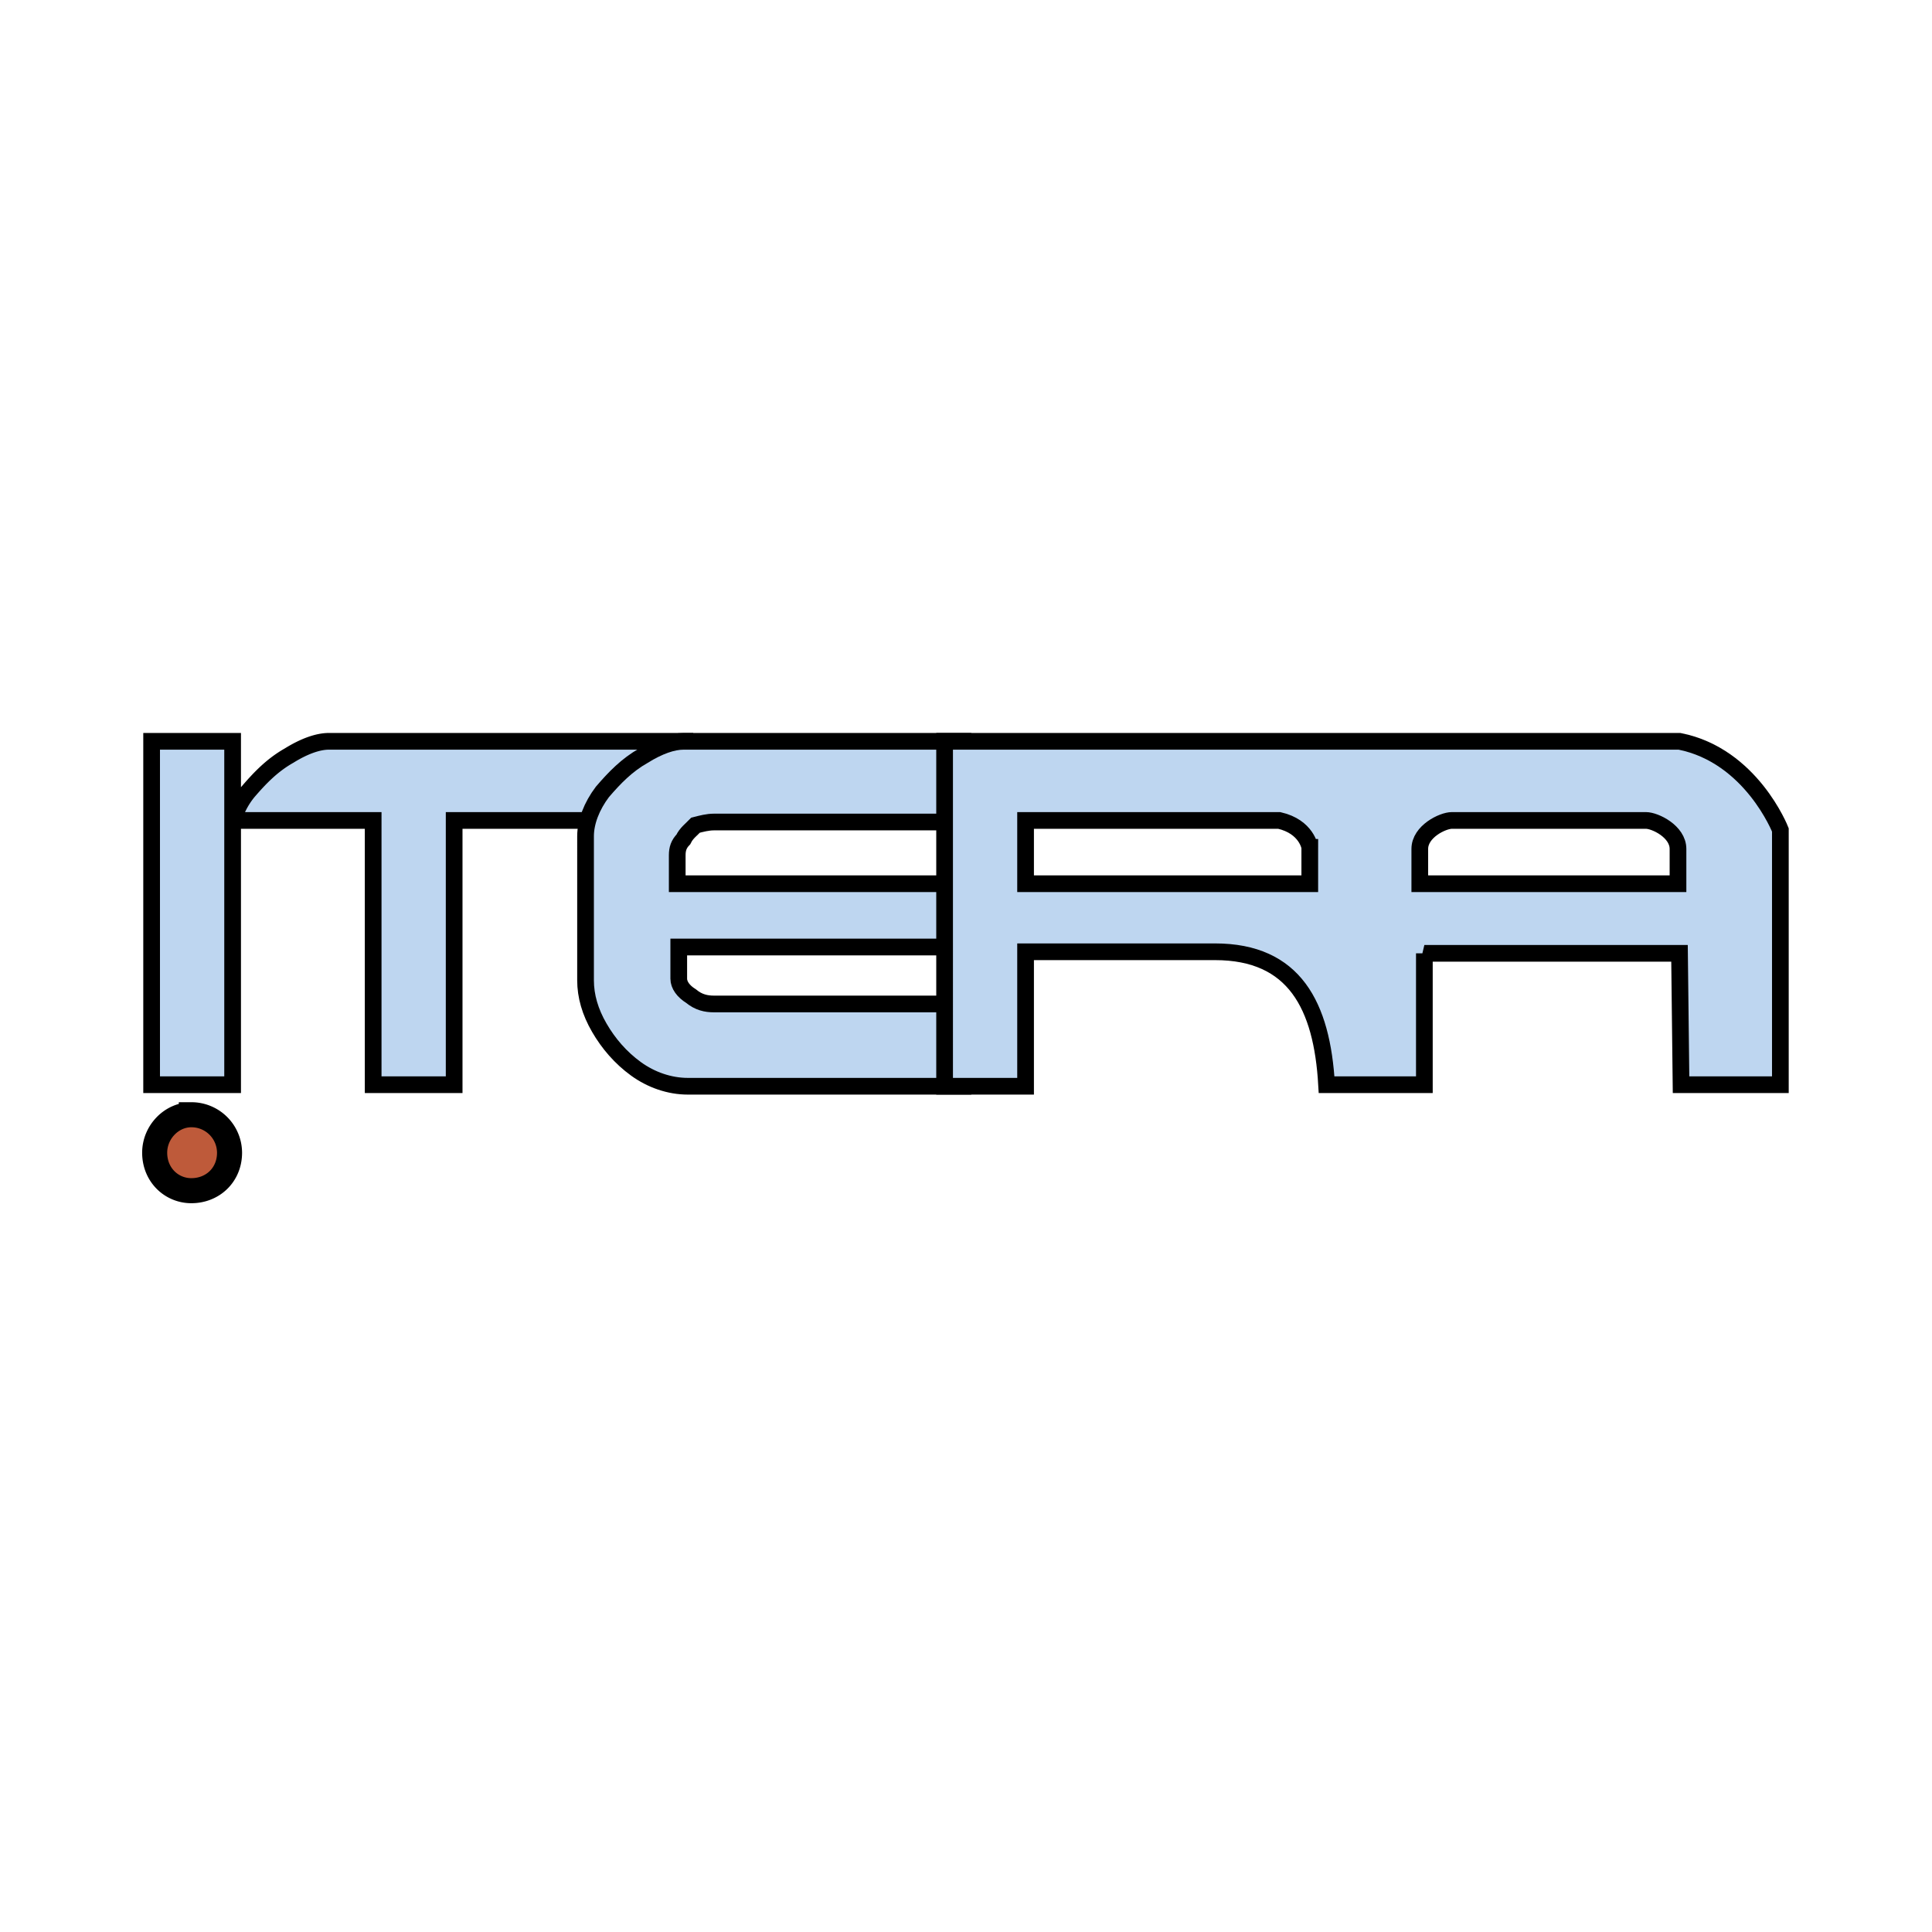
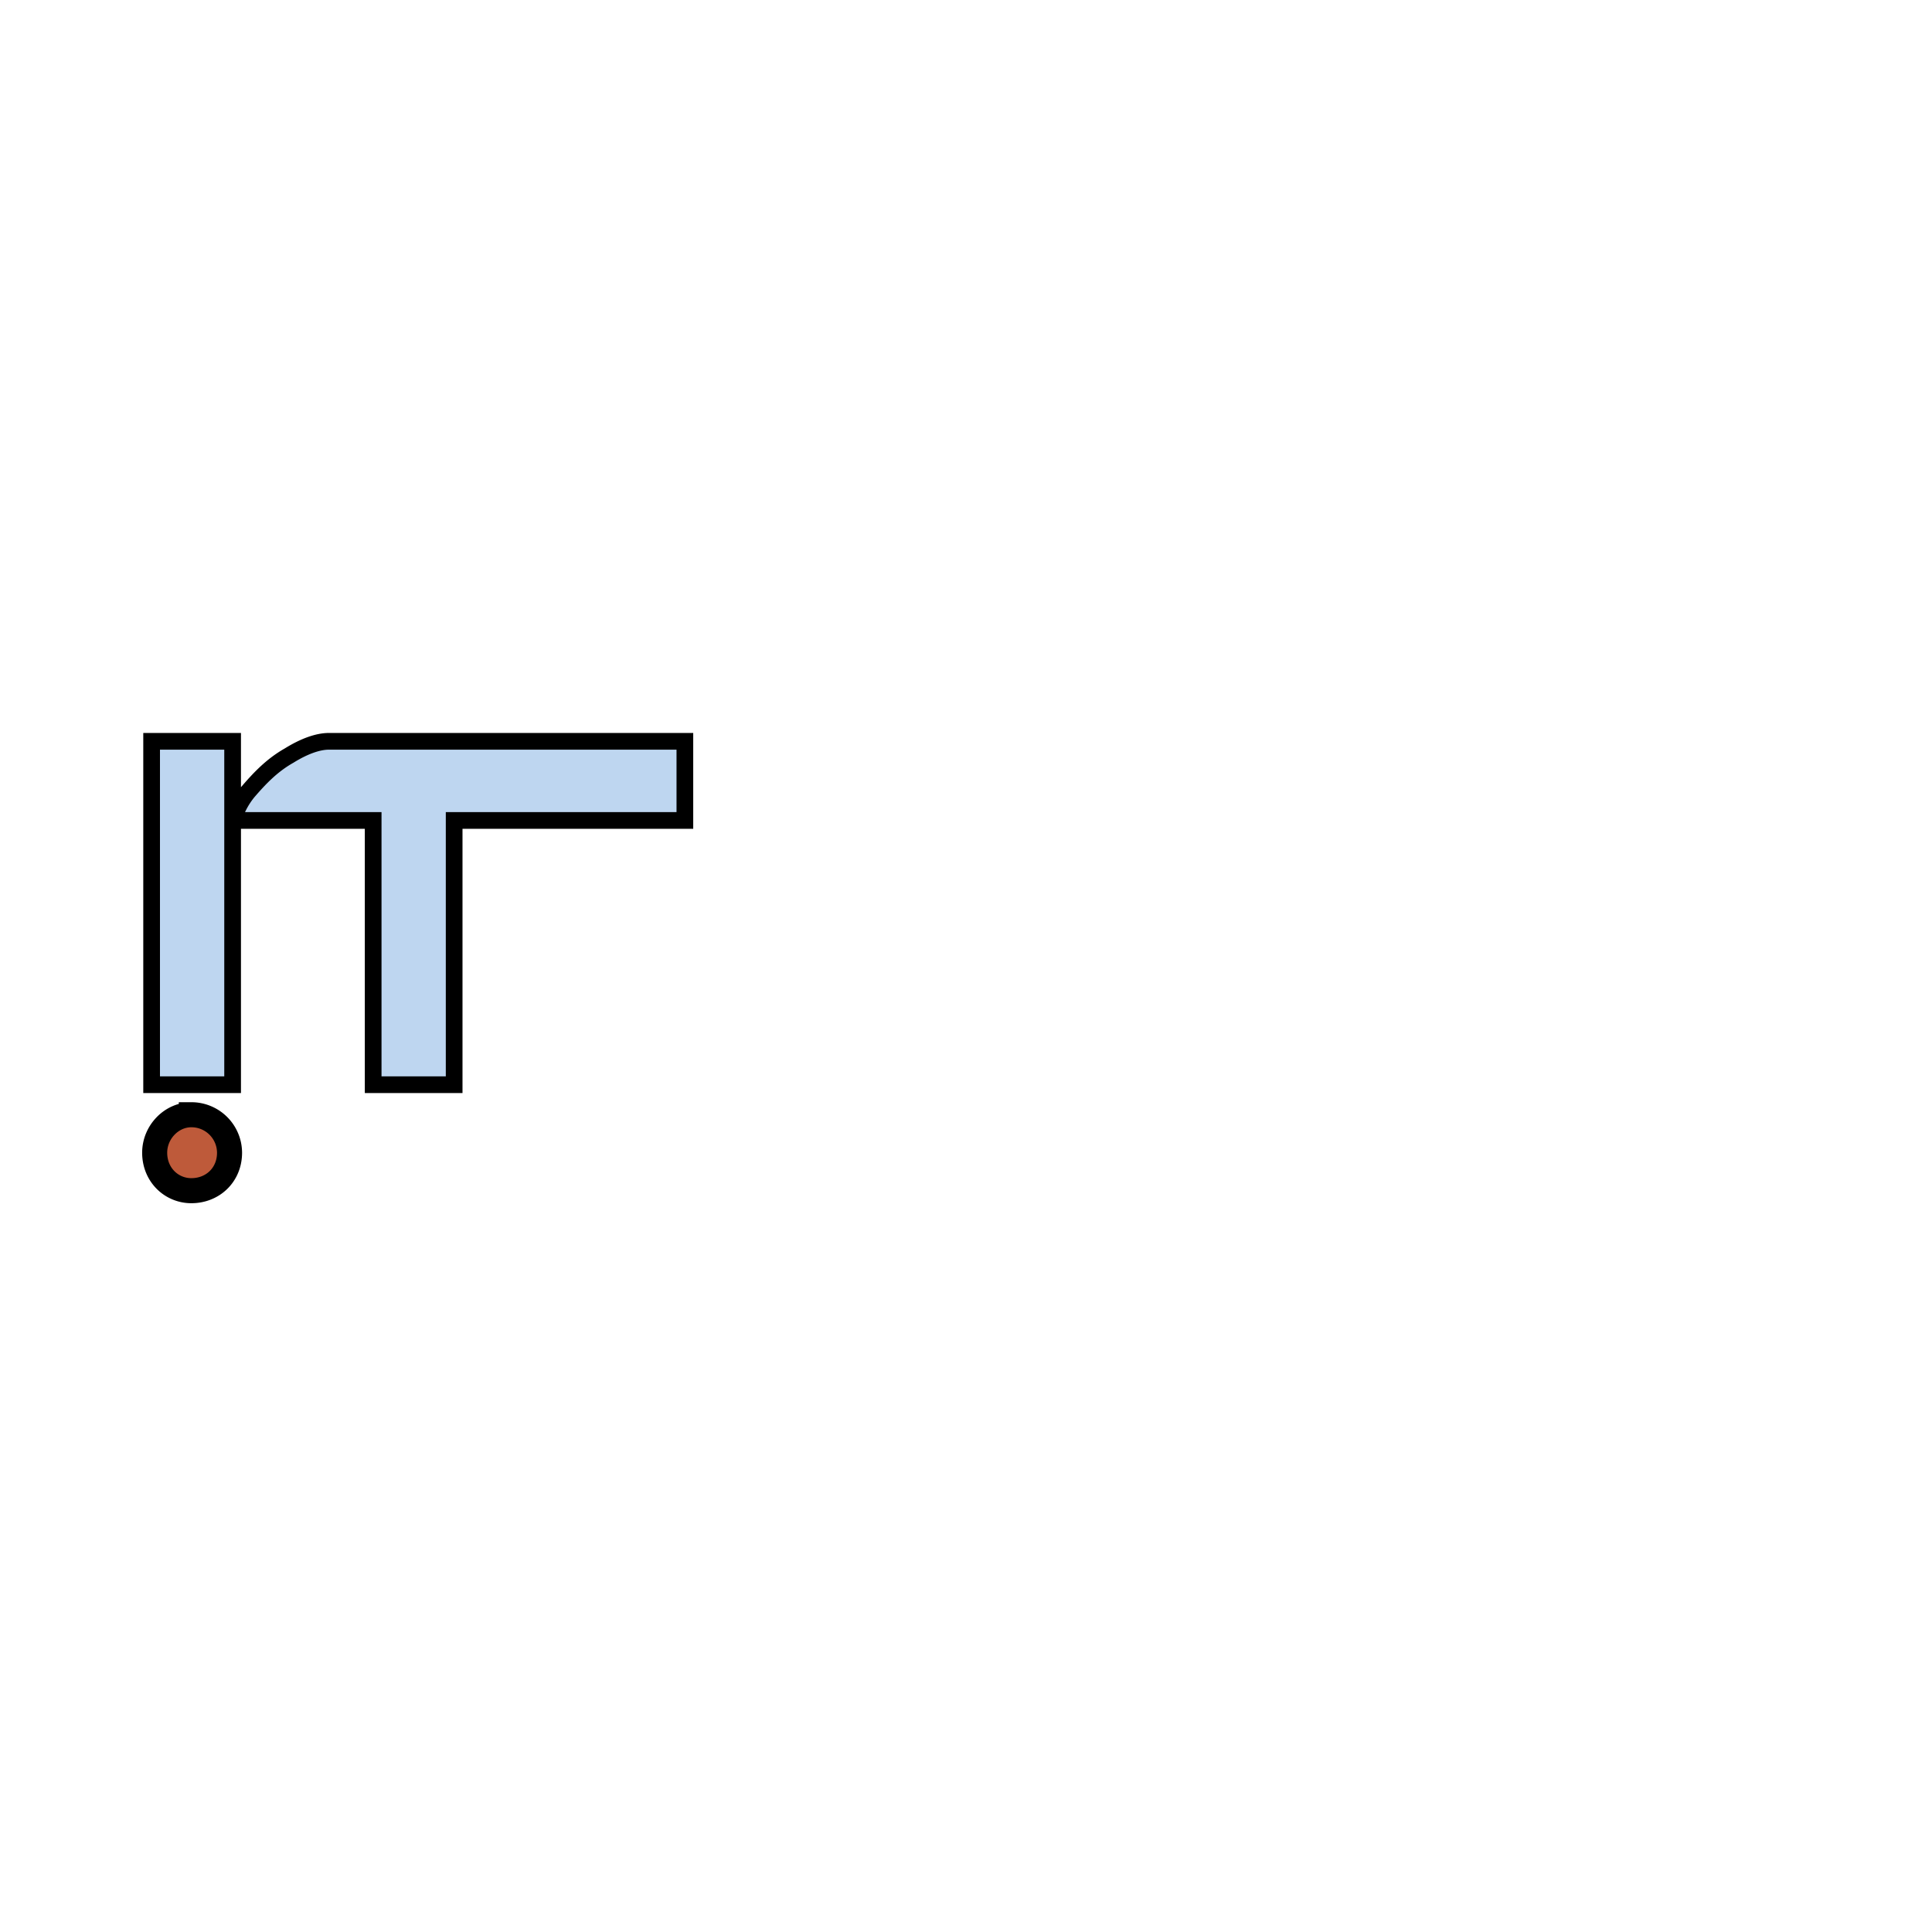
<svg xmlns="http://www.w3.org/2000/svg" width="2500" height="2500" viewBox="0 0 192.756 192.756">
  <g fill-rule="evenodd" clip-rule="evenodd">
    <path fill="#fff" d="M0 0h192.756v192.756H0V0z" />
    <path d="M22.902 115.006c0 2.211-1.677 3.789-3.811 3.789-1.982 0-3.659-1.578-3.659-3.789 0-2.053 1.677-3.789 3.659-3.789a3.806 3.806 0 0 1 3.811 3.789z" fill="#be5a3a" stroke="#000" stroke-width="2.499" stroke-miterlimit="2.613" />
    <path d="M23.208 82.013a7.975 7.975 0 0 1 1.524-3c1.22-1.421 2.439-2.684 4.116-3.631 1.524-.947 2.896-1.421 3.964-1.421H68.33v7.894H45.311v26.364h-8.08V81.855H23.208v.158zM15.127 108.219h8.081V73.961h-8.081v34.258z" fill="#bed6f0" stroke="#000" stroke-width="1.666" stroke-miterlimit="2.613" />
-     <path d="M96.073 108.375H68.634c-1.829 0-3.658-.631-5.183-1.736-1.524-1.104-2.744-2.525-3.658-4.104-.916-1.578-1.373-3.158-1.373-4.736V83.434c0-1.421.61-3 1.677-4.42 1.22-1.421 2.439-2.684 4.116-3.631 1.524-.947 2.896-1.421 3.963-1.421h27.896v8.051H71.226c-.61 0-1.219.158-1.83.316-.457.474-.914.789-1.219 1.42-.458.474-.61.947-.61 1.579v2.842h28.506v6.314H67.719v3.157c0 .633.458 1.264 1.22 1.736.762.633 1.524.789 2.287.789h24.848v8.209h-.001z" fill="#bed6f0" stroke="#000" stroke-width="1.666" stroke-miterlimit="2.613" />
-     <path d="M142.109 95.115v13.104h-9.756c-.457-7.895-3.201-13.261-11.127-13.261h-18.904v13.417h-8.079V73.961h73.323c7.166 1.421 10.062 8.841 10.062 8.841v25.417h-9.91l-.152-13.104h-25.457zm-11.431-10.576s-.307-2.053-3.049-2.684h-25.307v6.314h28.355v-3.63h.001zm36.736 3.63v-3.473c0-1.737-2.285-2.841-3.201-2.841h-19.359c-.914 0-3.201 1.104-3.201 2.841v3.473h25.761z" fill="#bed6f0" stroke="#000" stroke-width="1.666" stroke-miterlimit="2.613" />
  </g>
</svg>